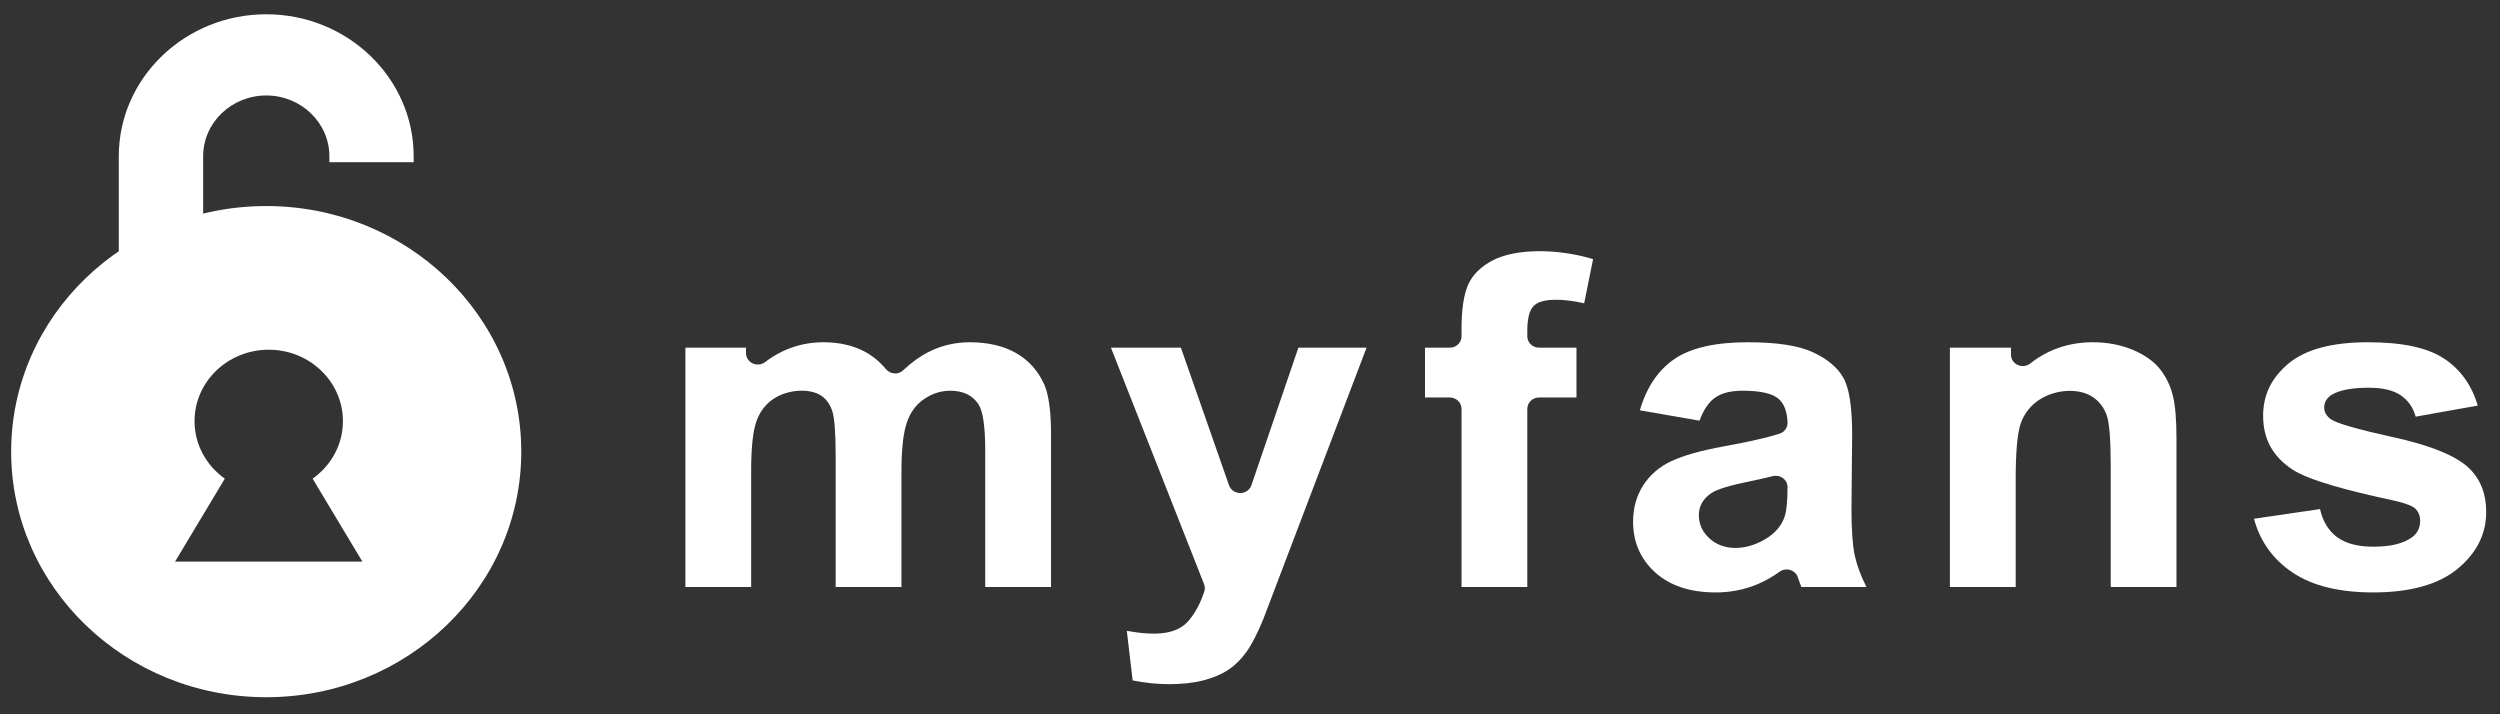
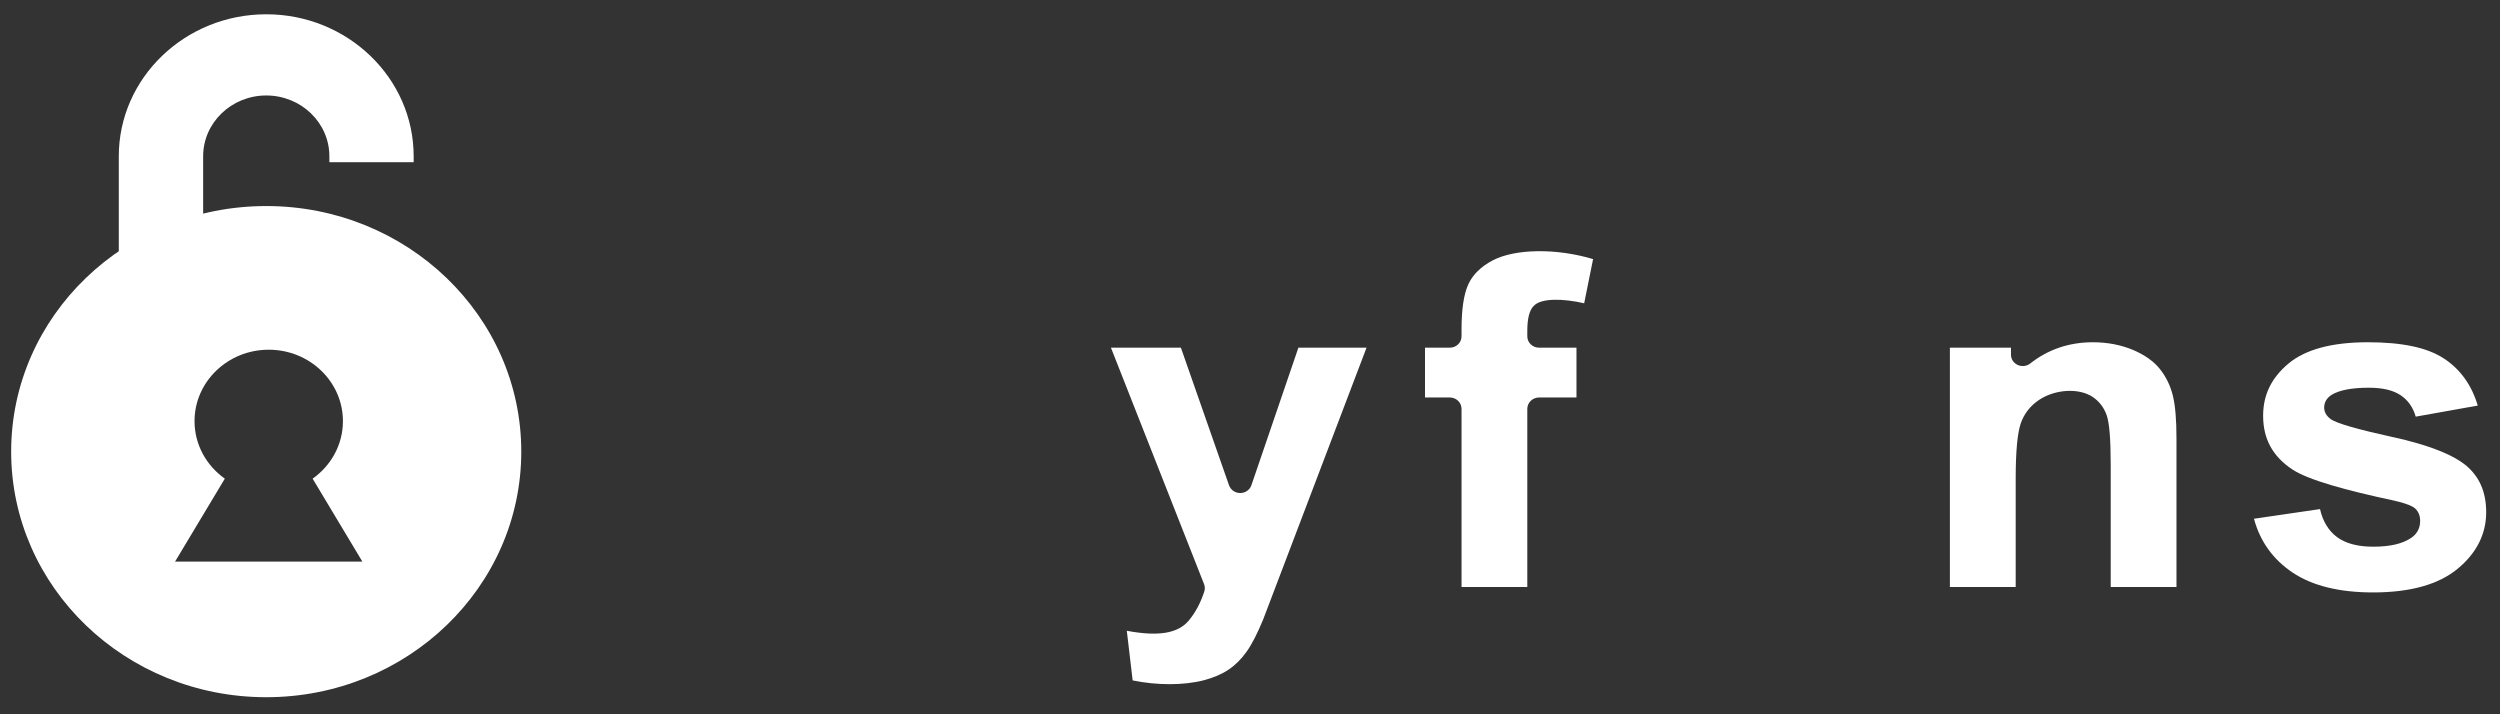
<svg xmlns="http://www.w3.org/2000/svg" width="112" height="32" viewBox="0 0 112 32" fill="none">
  <rect x="0" y="0" width="112" height="32" fill="#333333" stroke="none" />
-   <path d="M45.512 15.812C44.949 15.493 44.251 15.333 43.437 15.333C42.796 15.333 42.184 15.477 41.622 15.757C41.221 15.959 40.835 16.235 40.473 16.579C40.367 16.682 40.22 16.746 40.07 16.727C39.92 16.718 39.782 16.648 39.688 16.536C39.42 16.211 39.104 15.95 38.748 15.757C38.226 15.477 37.602 15.333 36.892 15.333C35.928 15.333 35.049 15.634 34.277 16.221C34.12 16.342 33.901 16.365 33.719 16.281C33.538 16.195 33.421 16.015 33.421 15.822V15.576H30.706V26.298H33.652V21.09C33.652 20.064 33.73 19.319 33.887 18.877C34.044 18.435 34.306 18.093 34.668 17.858C35.34 17.422 36.307 17.4 36.792 17.726C37.014 17.876 37.175 18.097 37.282 18.403C37.385 18.707 37.437 19.368 37.437 20.424V26.298H40.385V21.149C40.385 20.132 40.464 19.405 40.626 18.932C40.786 18.462 41.044 18.115 41.411 17.869C41.774 17.625 42.166 17.504 42.577 17.504C43.141 17.504 43.562 17.706 43.832 18.103C44.037 18.419 44.138 19.111 44.138 20.169V26.298H47.086V19.442C47.086 18.425 46.982 17.678 46.78 17.219C46.503 16.605 46.074 16.131 45.512 15.812Z" fill="white" />
  <path d="M55.563 22.088C55.562 22.088 55.562 22.088 55.562 22.088C55.336 22.088 55.134 21.949 55.061 21.743L52.904 15.576H49.77L53.942 26.169C53.985 26.276 53.988 26.393 53.951 26.504C53.78 27.025 53.544 27.461 53.25 27.809C52.768 28.377 51.893 28.525 50.481 28.259L50.743 30.482C51.821 30.707 53.025 30.709 53.917 30.479C54.358 30.364 54.735 30.204 55.037 30.001C55.34 29.798 55.613 29.527 55.846 29.198C56.083 28.865 56.326 28.391 56.591 27.749L61.221 15.576H58.168L56.063 21.738C55.992 21.946 55.79 22.088 55.563 22.088Z" fill="white" />
  <path d="M66.877 11.664C66.344 11.943 65.973 12.308 65.776 12.747C65.574 13.199 65.477 13.859 65.477 14.77V15.066C65.477 15.351 65.242 15.576 64.949 15.576H63.84V17.807H64.949C65.241 17.807 65.477 18.035 65.477 18.317V26.298H68.423V18.317C68.423 18.035 68.661 17.807 68.952 17.807H70.626V15.576H68.952C68.661 15.576 68.423 15.351 68.423 15.066V14.818C68.423 14.264 68.522 13.886 68.716 13.7C69.056 13.343 70.043 13.374 70.971 13.587L71.37 11.608C69.739 11.117 67.885 11.136 66.877 11.664Z" fill="white" />
-   <path d="M82.946 22.782L82.976 19.459C82.976 18.238 82.846 17.384 82.582 16.923C82.322 16.463 81.865 16.082 81.225 15.784C80.574 15.481 79.614 15.333 78.288 15.333C76.849 15.333 75.749 15.584 75.017 16.082C74.286 16.579 73.763 17.355 73.466 18.382L76.138 18.846C76.32 18.351 76.56 18 76.855 17.802C77.149 17.602 77.549 17.504 78.079 17.504C78.852 17.504 79.387 17.623 79.664 17.854C79.925 18.072 80.066 18.435 80.082 18.935C80.088 19.159 79.941 19.359 79.719 19.432C79.165 19.608 78.322 19.799 77.218 19.998C76.191 20.188 75.424 20.403 74.874 20.66C74.337 20.912 73.91 21.28 73.611 21.751C73.312 22.223 73.162 22.767 73.162 23.372C73.162 24.284 73.494 25.046 74.152 25.644C74.809 26.239 75.721 26.541 76.862 26.541C77.509 26.541 78.125 26.423 78.698 26.188C79.052 26.042 79.397 25.849 79.726 25.614C79.861 25.514 80.04 25.487 80.201 25.534C80.365 25.586 80.493 25.709 80.545 25.865C80.603 26.042 80.656 26.188 80.702 26.298H83.616C83.36 25.794 83.182 25.306 83.088 24.861C82.994 24.418 82.946 23.716 82.946 22.782ZM79.965 23.102C79.855 23.466 79.62 23.78 79.271 24.033C78.792 24.367 78.256 24.548 77.752 24.548C77.284 24.548 76.875 24.397 76.568 24.106C76.263 23.821 76.108 23.474 76.108 23.077C76.108 22.675 76.297 22.343 76.673 22.088C76.936 21.917 77.477 21.751 78.29 21.585C78.731 21.492 79.108 21.41 79.422 21.33C79.581 21.293 79.749 21.326 79.879 21.422C80.007 21.518 80.083 21.668 80.081 21.827C80.077 22.45 80.039 22.867 79.965 23.102Z" fill="white" />
  <path d="M96.767 16.536C96.493 16.189 96.081 15.897 95.546 15.671C95.008 15.449 94.407 15.333 93.762 15.333C92.699 15.333 91.755 15.652 90.954 16.285C90.797 16.408 90.579 16.435 90.394 16.35C90.209 16.266 90.092 16.089 90.092 15.892V15.576H87.355V26.298H90.303V21.443C90.303 20.249 90.379 19.42 90.526 18.978C90.677 18.536 90.957 18.177 91.361 17.909C92.074 17.437 93.137 17.37 93.756 17.786C94.039 17.977 94.247 18.242 94.372 18.581C94.498 18.922 94.56 19.657 94.56 20.829V26.298H97.506V19.635C97.506 18.802 97.454 18.177 97.344 17.726C97.235 17.285 97.043 16.884 96.767 16.536Z" fill="white" />
  <path d="M110.453 20.832C109.924 20.409 109.033 20.035 107.808 19.726C107.791 19.721 107.773 19.715 107.756 19.709C107.737 19.706 107.717 19.7 107.697 19.696C107.528 19.656 107.354 19.614 107.171 19.576C105.622 19.236 104.7 18.969 104.429 18.787C104.223 18.637 104.123 18.462 104.123 18.26C104.123 18.029 104.232 17.838 104.446 17.695C104.796 17.477 105.358 17.37 106.128 17.37C106.747 17.37 107.212 17.482 107.548 17.706C107.878 17.928 108.107 18.25 108.224 18.666L111.004 18.17C110.727 17.24 110.209 16.525 109.473 16.052C108.725 15.567 107.611 15.333 106.074 15.333C104.48 15.333 103.288 15.652 102.53 16.282C101.762 16.922 101.388 17.688 101.388 18.625C101.388 19.666 101.819 20.455 102.709 21.039C103.045 21.26 103.641 21.5 104.485 21.748C104.491 21.748 104.496 21.751 104.502 21.753C105.226 21.966 106.142 22.19 107.222 22.42C107.607 22.506 107.89 22.597 108.073 22.694C108.124 22.721 108.172 22.755 108.214 22.794C108.354 22.936 108.423 23.115 108.423 23.33C108.423 23.646 108.297 23.9 108.044 24.082C107.646 24.36 107.084 24.492 106.316 24.492C105.626 24.492 105.084 24.346 104.7 24.063C104.318 23.778 104.061 23.357 103.937 22.807L100.978 23.24C101.25 24.253 101.832 25.065 102.714 25.654C103.593 26.243 104.805 26.541 106.316 26.541C107.979 26.541 109.253 26.184 110.102 25.481C110.952 24.779 111.381 23.924 111.381 22.946C111.381 22.039 111.076 21.343 110.453 20.832Z" fill="white" />
  <path d="M9.101 12.475H5.322V7C5.322 3.493 8.286 0.64 11.928 0.64C15.569 0.64 18.532 3.493 18.532 7V7.267H14.756V7C14.756 5.498 13.487 4.277 11.928 4.277C10.368 4.277 9.101 5.498 9.101 7V12.475Z" fill="white" />
  <path d="M11.928 9.231C5.617 9.231 0.5 14.157 0.5 20.233C0.5 26.309 5.617 31.235 11.928 31.235C18.238 31.235 23.353 26.309 23.353 20.233C23.353 14.157 18.238 9.231 11.928 9.231ZM7.843 25.159L10.072 21.444C9.251 20.862 8.715 19.926 8.715 18.867C8.715 17.101 10.203 15.667 12.039 15.667C13.875 15.667 15.363 17.101 15.363 18.867C15.363 19.926 14.828 20.862 14.006 21.444L16.234 25.159H7.843Z" fill="white" />
</svg>